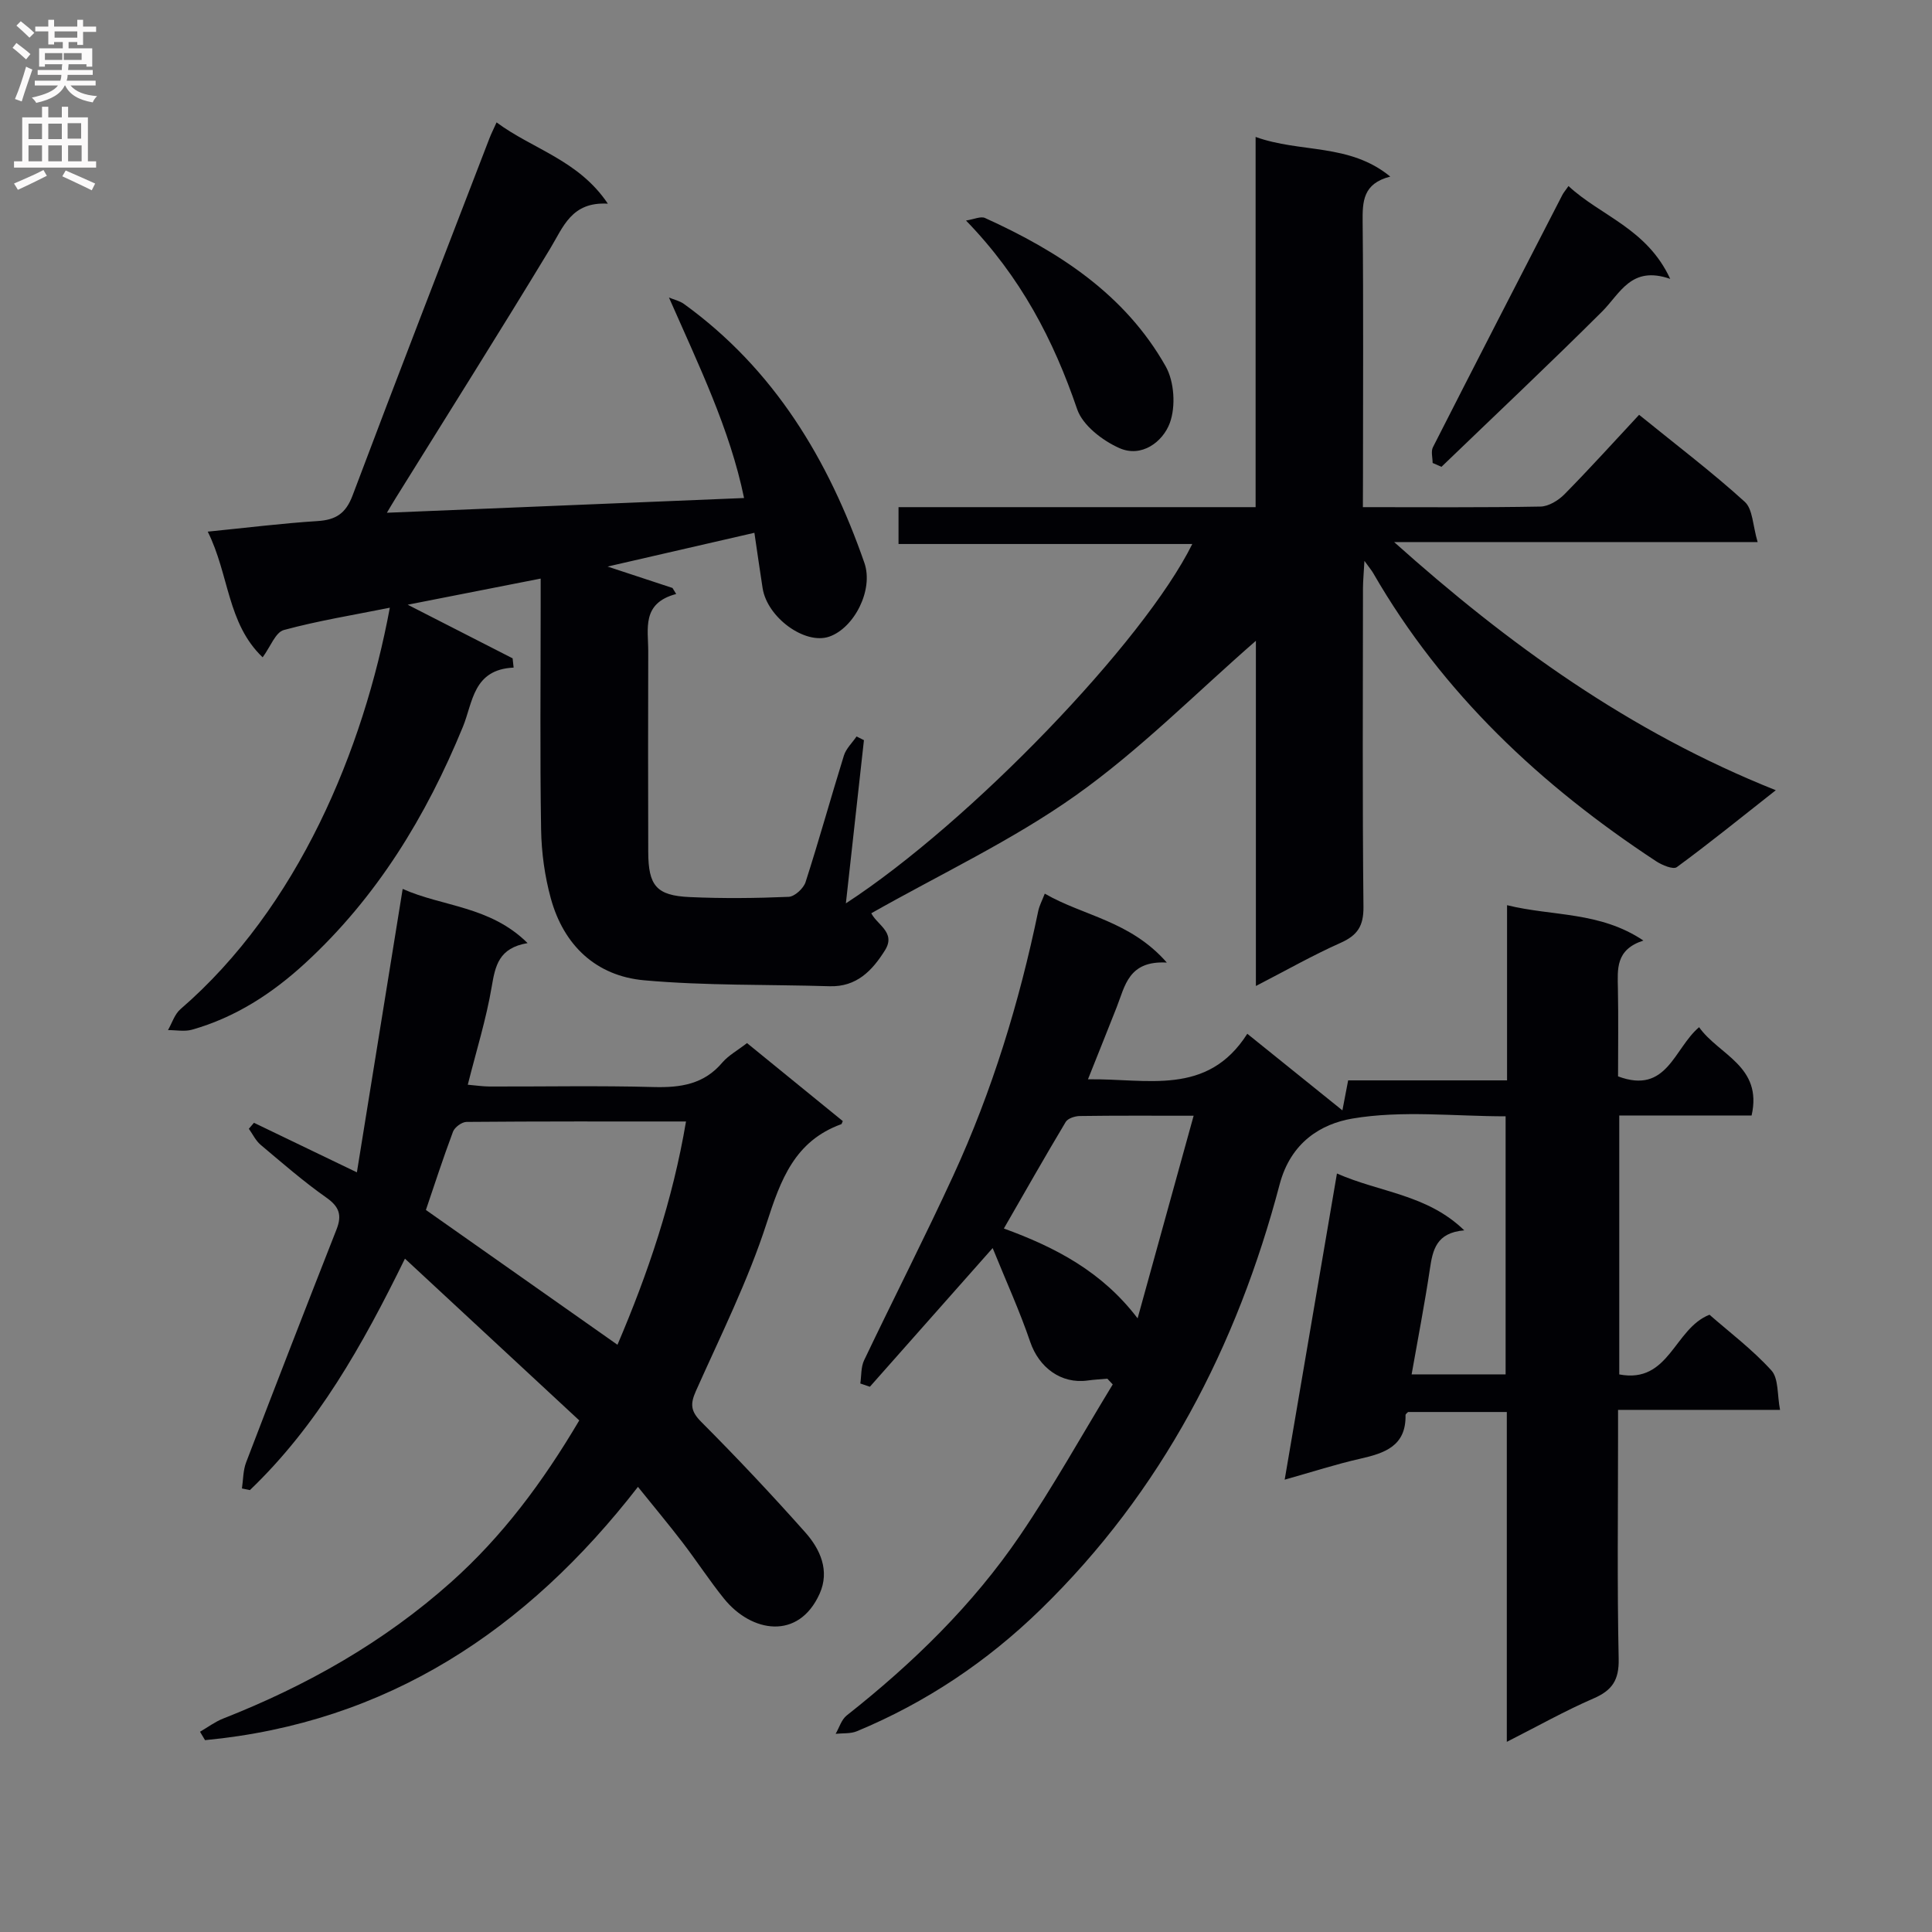
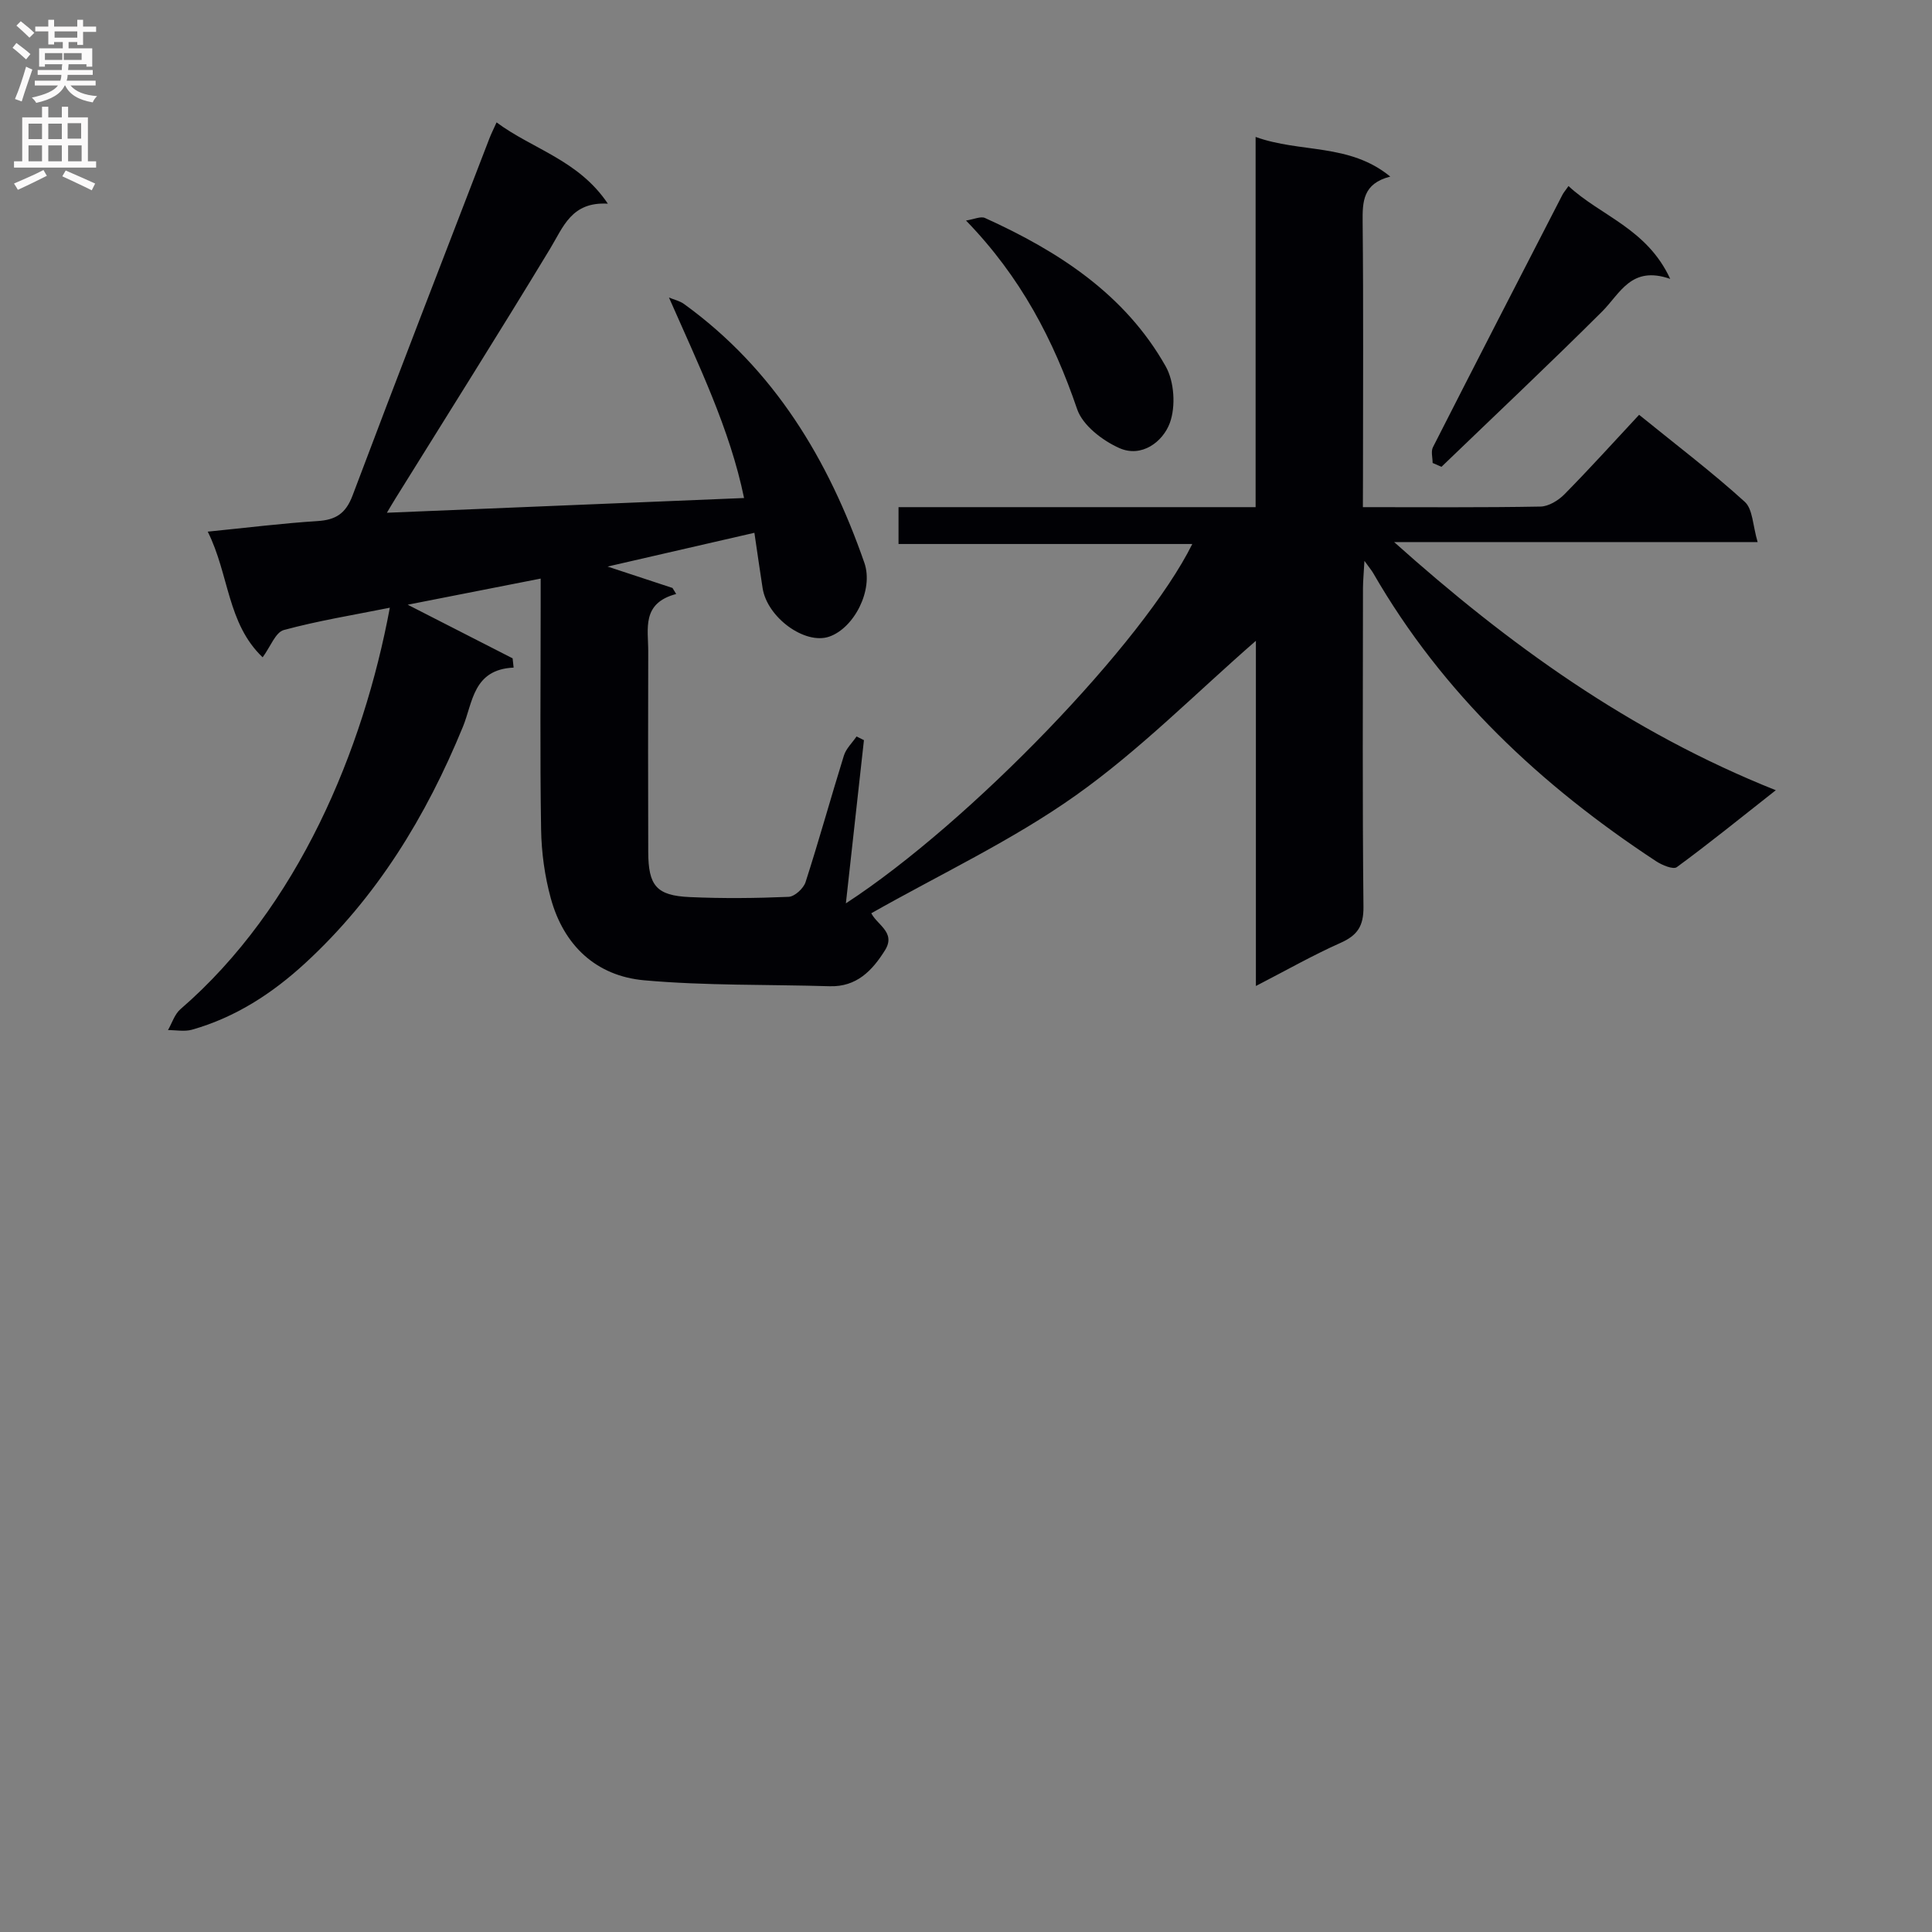
<svg xmlns="http://www.w3.org/2000/svg" enable-background="new 0 0 400 400" viewBox="0 0 400 400">
  <rect x="0" y="0" width="400" height="400" fill="#808080" stroke="none" />
  <g fill="#010105">
    <path d="m282.17 105c12.79 0 24.78.1 36.77-.12 1.69-.03 3.71-1.27 4.97-2.55 5.24-5.32 10.25-10.87 15.45-16.45 8.09 6.56 15.25 11.99 21.87 18.01 1.68 1.52 1.65 4.92 2.67 8.34-25.84 0-50.55 0-75.26 0 23.58 21.09 48.64 39.26 79.02 51.38-7.46 5.87-13.86 11.06-20.49 15.92-.75.55-3.06-.41-4.29-1.22-23.81-15.65-44.19-34.7-58.56-59.63-.31-.55-.73-1.03-1.83-2.56-.14 2.59-.29 4.11-.3 5.63-.02 22-.13 44 .1 66 .04 3.99-1.25 5.91-4.76 7.47-5.73 2.55-11.21 5.67-17.51 8.92 0-24.45 0-48.27 0-71.47-12.39 10.79-24.01 22.59-37.31 32.02-13.16 9.33-28.01 16.28-42.44 24.46-.08-.76-.1-.6-.05-.47.98 2.7 5.43 4.18 3.01 8.06-2.64 4.22-5.88 7.62-11.47 7.45-12.8-.39-25.66-.09-38.39-1.23-9.95-.89-16.66-7.23-19.33-16.96-1.26-4.59-1.93-9.47-2.01-14.24-.25-15.33-.09-30.66-.09-46 0-1.81 0-3.61 0-5.97-9.3 1.83-18.03 3.55-27.53 5.41 7.69 3.93 14.71 7.52 21.72 11.1.07.64.14 1.28.21 1.92-8.41.38-8.44 7.23-10.49 12.23-7.61 18.55-17.82 35.31-32.66 48.96-6.79 6.25-14.45 11.24-23.45 13.78-1.54.43-3.3.07-4.96.08.84-1.46 1.37-3.29 2.58-4.33 24.38-21.06 37.88-53.72 43.35-83.12-7.52 1.51-14.84 2.69-21.95 4.62-1.72.47-2.76 3.45-4.38 5.65-7.36-7-6.92-17.13-11.37-26.02 8.23-.82 15.47-1.73 22.74-2.19 3.77-.24 5.83-1.55 7.24-5.28 9.3-24.71 18.86-49.32 28.34-73.95.35-.91.79-1.79 1.48-3.31 7.47 5.55 16.97 7.78 23.04 16.83-7.53-.44-9.21 4.79-11.96 9.33-10.5 17.35-21.33 34.5-32.03 51.73-.59.95-1.15 1.91-1.76 2.93 24.68-1.02 49.01-2.02 73.95-3.05-2.95-14.33-9.42-27.55-15.55-41.51 1.05.44 2.23.69 3.12 1.34 18.68 13.51 29.92 32.26 37.34 53.59 1.95 5.61-2.12 13.5-7.28 15.28-5.02 1.73-12.83-3.94-13.79-10.04-.56-3.59-1.07-7.2-1.7-11.46-10.25 2.36-20.12 4.63-30.4 6.99 4.82 1.59 9.13 3.01 13.44 4.43.26.42.51.84.77 1.25-7.22 1.91-5.78 7.21-5.79 11.88-.04 13.83-.04 27.67 0 41.5.02 7.02 1.69 9.06 8.58 9.37 6.82.31 13.67.24 20.49-.05 1.24-.05 3.08-1.74 3.5-3.04 2.8-8.69 5.23-17.49 7.94-26.21.45-1.45 1.73-2.64 2.62-3.95.51.25 1.02.51 1.53.76-1.21 10.98-2.43 21.96-3.74 33.79 25.71-16.74 61.72-54.17 71.72-74.4-20.33 0-40.38 0-60.82 0 0-2.68 0-4.75 0-7.63h36.58 37.35c0-25.52 0-50.61 0-76.65 9.32 3.37 19.39 1.24 27.88 8.21-5.69 1.45-5.76 5.18-5.72 9.44.18 17.66.07 35.33.07 53-.02 1.8-.02 3.6-.02 6z" />
-     <path d="m241.58 199.29c-7.96-.45-8.65 4.86-10.39 9.26-1.87 4.75-3.78 9.49-5.94 14.91 12.18-.21 24.69 3.61 32.99-9.43 6.88 5.55 13.05 10.52 19.69 15.86.41-2.16.73-3.83 1.19-6.21h32.9c0-12.3 0-23.92 0-36.27 9.47 2.34 19.17 1.25 28.23 7.32-5.81 1.88-5.35 5.93-5.28 9.95.12 6.12.03 12.24.03 18.17 10.15 3.81 11.55-5.76 16.78-10.18 4.07 5.76 13.2 8.05 10.87 18.28-8.99 0-18.07 0-27.4 0v53.61c10.4 1.98 11.32-9.48 18.68-12.36 4.03 3.53 8.83 7.15 12.81 11.52 1.53 1.68 1.19 5.07 1.8 8.18-11.47 0-22.08 0-33.54 0v5.58c0 15.33-.2 30.66.13 45.99.09 4.39-1.36 6.52-5.24 8.19-5.87 2.54-11.46 5.7-17.92 8.97 0-23.27 0-45.66 0-68.29-7.1 0-13.71 0-20.44 0-.15.17-.54.41-.53.64.13 6.41-4.31 7.88-9.37 9.03-5 1.13-9.89 2.72-15.65 4.34 3.63-21.26 7.17-42.02 10.82-63.39 8.96 3.95 18.67 4.31 26.36 11.77-5.8.49-6.53 4.05-7.12 8.02-1.07 7.17-2.46 14.3-3.78 21.8h19.46c0-17.75 0-35.32 0-53.43-10.63 0-21.45-1.28-31.75.47-6.37 1.09-12.71 4.83-15.03 13.61-8.83 33.5-24.35 63.56-49.5 88.03-11.08 10.79-23.73 19.26-38.02 25.2-1.32.55-2.93.38-4.41.54.75-1.29 1.2-2.94 2.29-3.8 13.67-10.79 26.08-22.85 35.88-37.26 6.87-10.1 12.83-20.83 19.2-31.28-.37-.4-.75-.79-1.12-1.19-1.36.12-2.73.19-4.08.38-5.49.76-10.08-2.69-11.89-8.01-2.16-6.36-4.97-12.5-7.77-19.41-9.06 10.23-17.24 19.47-25.42 28.71-.66-.22-1.32-.45-1.98-.67.24-1.62.11-3.41.79-4.82 6.08-12.75 12.52-25.34 18.43-38.17 8.08-17.55 13.7-35.94 17.62-54.85.23-1.09.78-2.11 1.35-3.58 8.03 4.64 17.67 5.6 25.27 14.27zm-6.05 73.66c3.79-13.72 7.61-27.51 11.6-41.95-8.63 0-16.1-.05-23.56.06-1.01.01-2.48.48-2.93 1.23-4.32 7.22-8.47 14.54-12.8 22.06 10.75 3.91 20.37 8.97 27.69 18.6z" />
-     <path d="m154.66 215.96c6.76 5.51 13.32 10.85 19.83 16.15-.19.4-.22.61-.31.64-9.64 3.49-12.55 11.49-15.46 20.51-3.86 11.93-9.53 23.28-14.66 34.78-1.2 2.7-1.04 4.18 1.15 6.37 7.39 7.41 14.57 15.04 21.52 22.86 3.11 3.5 5.09 7.94 2.97 12.68-4.35 9.7-14.12 8.09-19.82 1.01-3.02-3.75-5.65-7.81-8.59-11.64-2.83-3.69-5.82-7.27-9.21-11.48-23 29.67-51.91 48.85-89.63 52.44-.35-.58-.69-1.16-1.04-1.74 1.59-.92 3.1-2.06 4.79-2.73 17.32-6.81 33.29-15.83 47.24-28.29 10.53-9.41 18.86-20.53 26.49-33.44-11.9-11.04-23.77-22.06-36.09-33.49-8.82 17.99-18.14 34.56-32.1 47.92-.55-.11-1.1-.22-1.65-.34.27-1.8.23-3.72.86-5.38 6.16-16.11 12.41-32.19 18.72-48.24 1.15-2.93.61-4.69-2.09-6.59-4.75-3.34-9.16-7.19-13.62-10.94-1.02-.86-1.64-2.2-2.44-3.32.35-.41.71-.83 1.06-1.24 6.65 3.2 13.3 6.4 21.31 10.26 3.18-19.68 6.28-38.88 9.48-58.68 8.22 3.69 18.11 3.52 25.86 11.22-5.97 1-6.69 4.7-7.43 9.05-1.13 6.68-3.17 13.2-4.95 20.27 1.71.15 3.09.36 4.48.37 11.33.03 22.66-.2 33.98.11 5.6.15 10.47-.56 14.29-5.13 1.28-1.46 3.12-2.46 5.06-3.97zm-26.82 62.46c6.34-14.84 11.43-29.89 14.19-46.23-15.58 0-30.51-.04-45.44.09-.97.01-2.45 1.1-2.8 2.02-2.07 5.52-3.89 11.15-5.61 16.21 13.43 9.46 26.4 18.58 39.66 27.91z" />
    <path d="m296.61 95.85c0-1.09-.38-2.38.06-3.25 8.88-17.46 17.85-34.87 26.82-52.28.22-.43.56-.81 1.25-1.8 6.66 6.19 16.23 8.78 21.06 19.22-8.1-2.82-10.33 3-14.11 6.77-10.92 10.88-22.15 21.45-33.25 32.14-.61-.27-1.22-.53-1.83-.8z" />
    <path d="m200 45.66c1.67-.26 3.04-.93 3.93-.53 15.21 6.9 28.99 15.79 37.42 30.73 1.78 3.16 2.1 8.3.85 11.71-1.43 3.89-5.83 7.26-10.45 5.2-3.49-1.55-7.58-4.69-8.73-8.03-4.9-14.36-11.68-27.4-23.02-39.08z" />
  </g>
  <path d="m2.6 9.9.8-1c.9.7 1.9 1.4 2.9 2.3l-.9 1.1c-1.1-1-2-1.8-2.8-2.4zm.5 10.6c.9-2.1 1.6-4.3 2.3-6.7.4.2.8.4 1.3.6-.7 2.1-1.5 4.3-2.2 6.6zm.3-15.2.9-.9c1 .8 2 1.6 2.8 2.4l-1 1c-.9-.9-1.8-1.7-2.7-2.5zm12.6-1.2h1.2v1.4h2.7v1.1h-2.7v2.7h-1.2v-.6h-1.8v1.3h4.9v3.8h-1.2v-.5h-3.7c0 .4-.1.9-.1 1.2h5.1v1h-5.2c0 .5-.1.9-.2 1.2h6v1h-5.2c1.1 1.3 2.9 2 5.5 2.2-.4.4-.7.8-.9 1.3-2.9-.5-4.8-1.6-5.7-3.5h-.1c-.8 1.7-2.7 2.9-5.9 3.6-.2-.4-.6-.8-.9-1.1 2.8-.6 4.6-1.4 5.4-2.5h-4.8v-1h5.3c.1-.3.2-.7.2-1.2h-4.9v-1h5c0-.4 0-.8.1-1.2h-3.6v.5h-1.2v-3.8h4.9v-1.3h-1.8v.5h-1.2v-2.7h-2.7v-1h2.7v-1.4h1.2v1.4h4.8zm-6.7 8.3h3.6c0-.4 0-.9 0-1.4h-3.6zm1.9-4.6h4.8v-1.3h-4.7v1.3zm6.7 3.2h-4.7v1.4h3.7v-1.4z" fill="#fbfafa" />
  <path d="m8.7 22.1h1.3v2.2h2.8v-2.2h1.3v2.2h4.1v9.1h1.7v1.3h-17v-1.3h1.7v-9.1h4.1zm.3 13.1.7 1.2c-1.8.9-3.8 1.9-6 2.9-.2-.4-.5-.8-.8-1.3 2.3-1 4.4-1.9 6.1-2.8zm-3.1-6.4h2.8v-3.2h-2.8zm0 4.6h2.8v-3.3h-2.8zm4.1-4.6h2.8v-3.2h-2.8zm0 4.6h2.8v-3.3h-2.8zm3.6 1.9c2.1.9 4.1 1.8 6.1 2.7l-.7 1.4c-2.2-1.1-4.2-2-6.1-2.9zm3.2-9.8h-2.8v3.2h2.8v-3.1zm-2.7 7.9h2.8v-3.3h-2.8z" fill="#fbfafa" />
</svg>